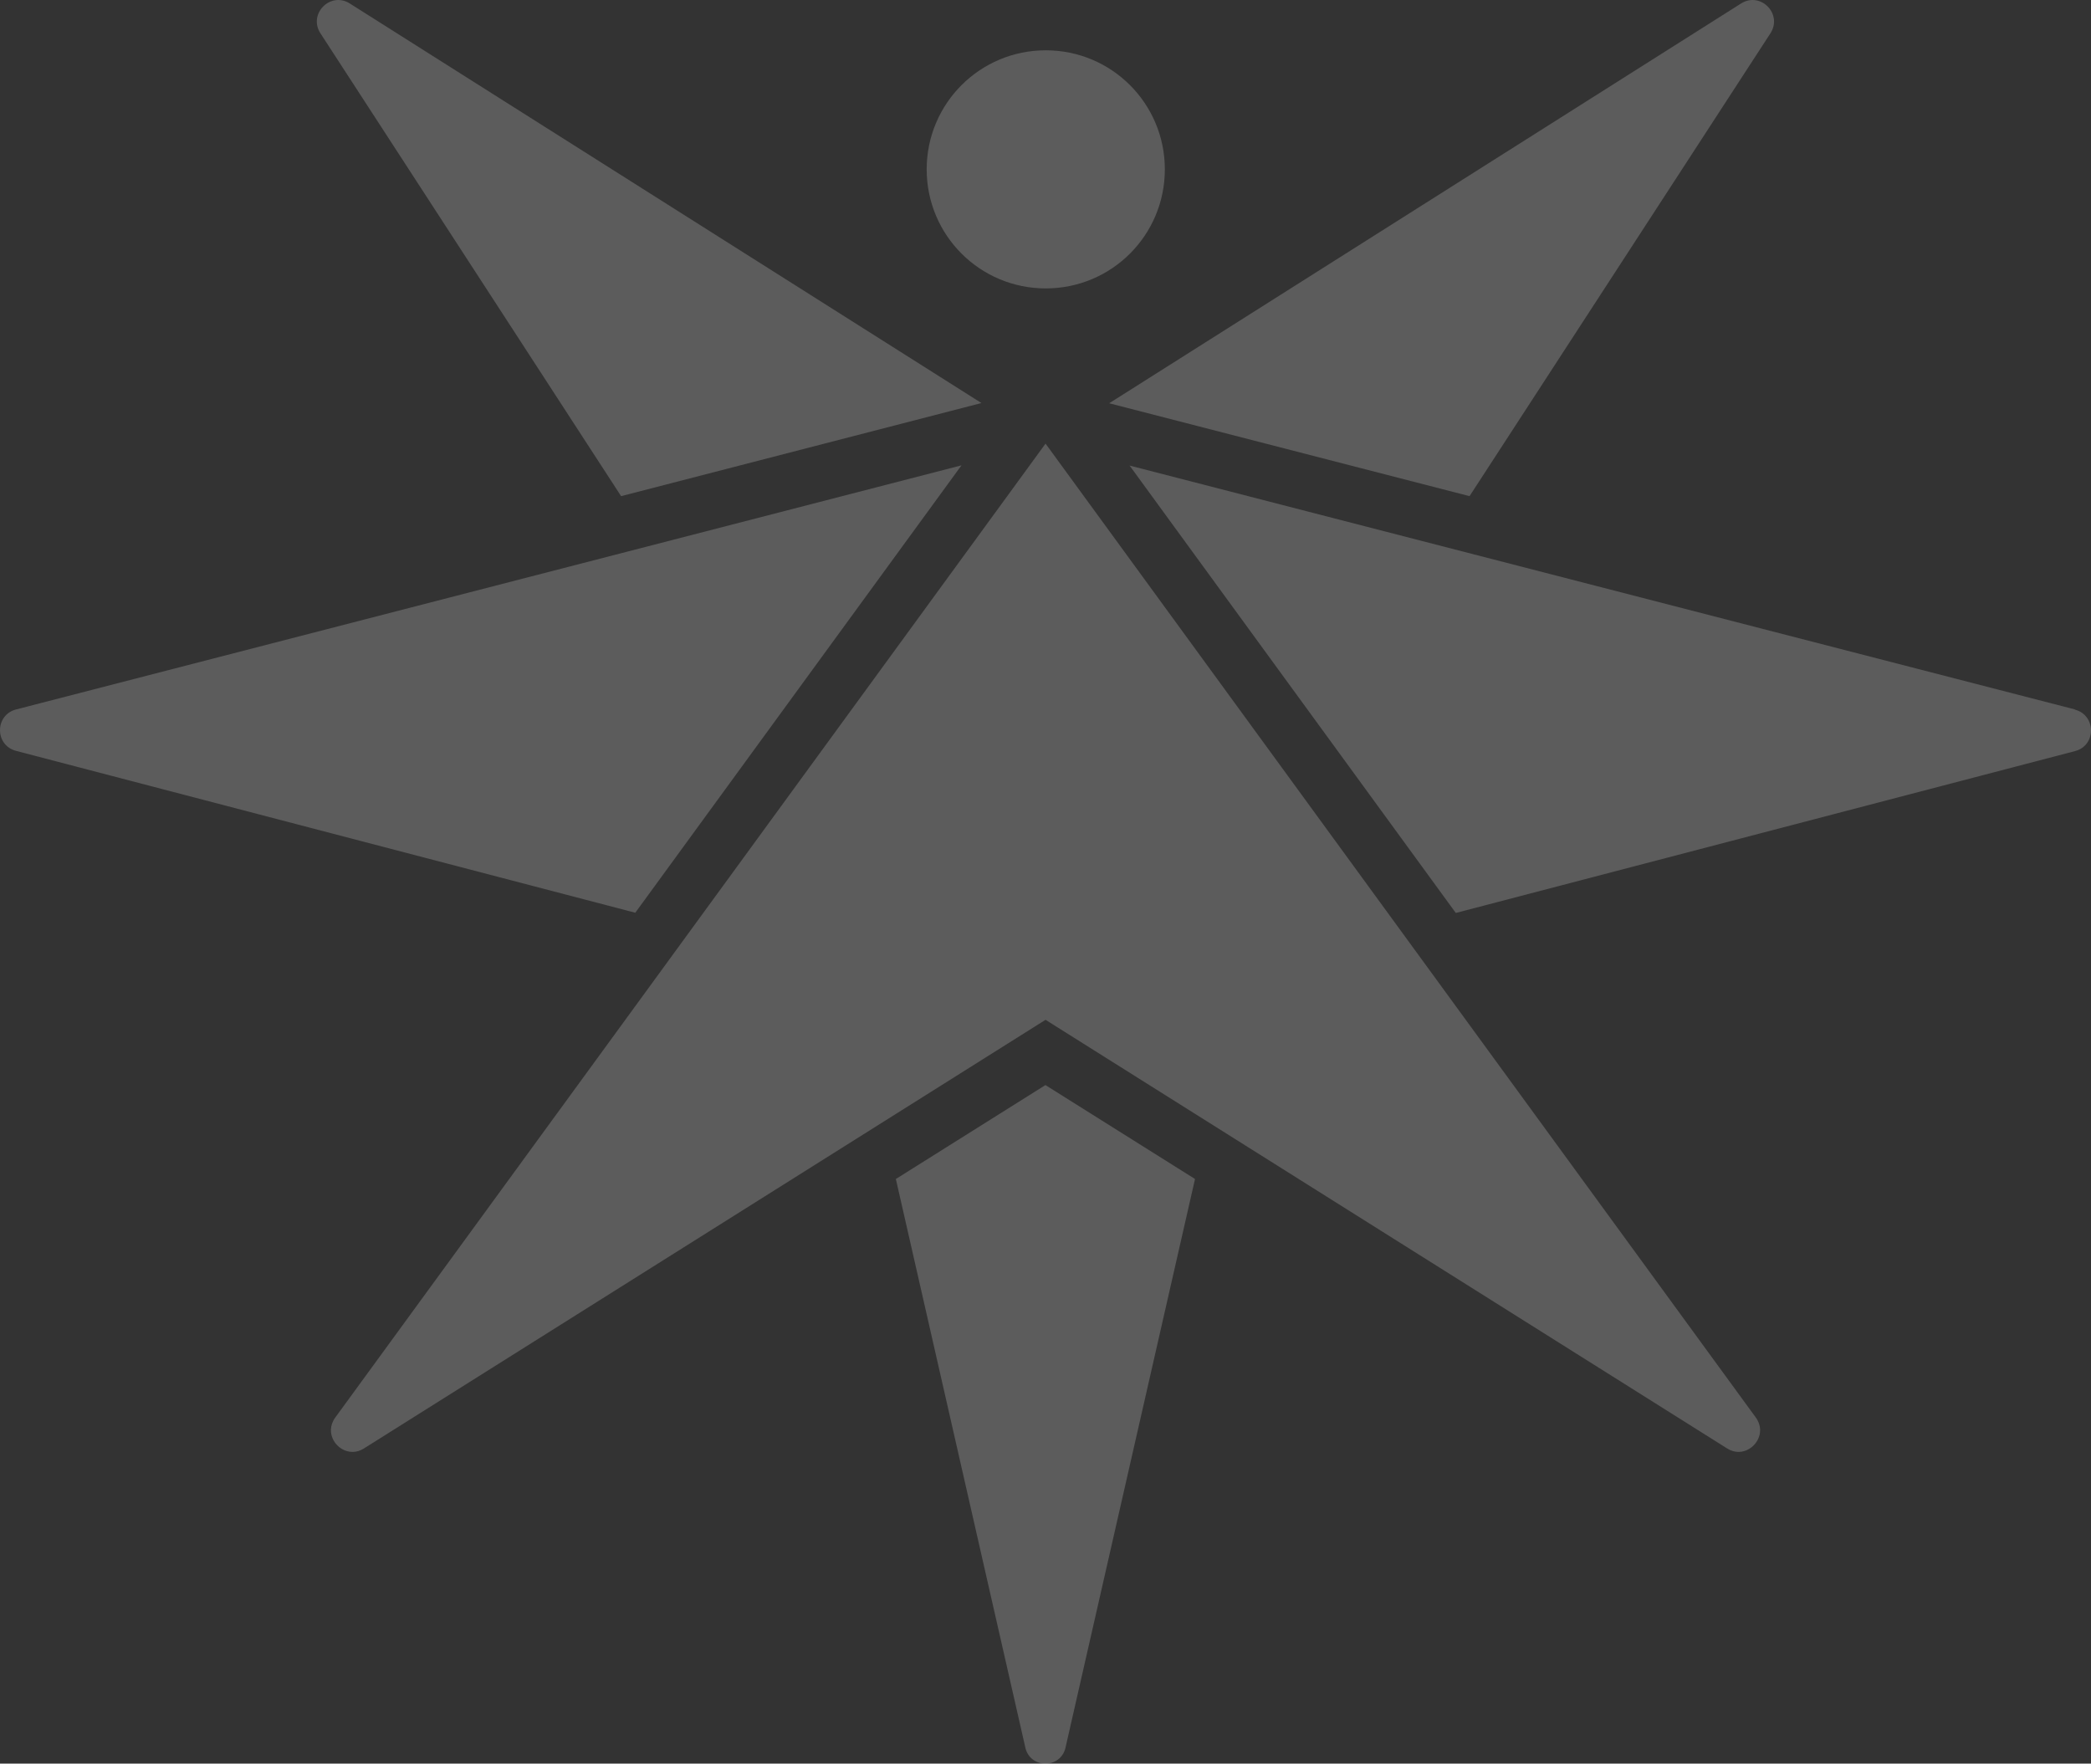
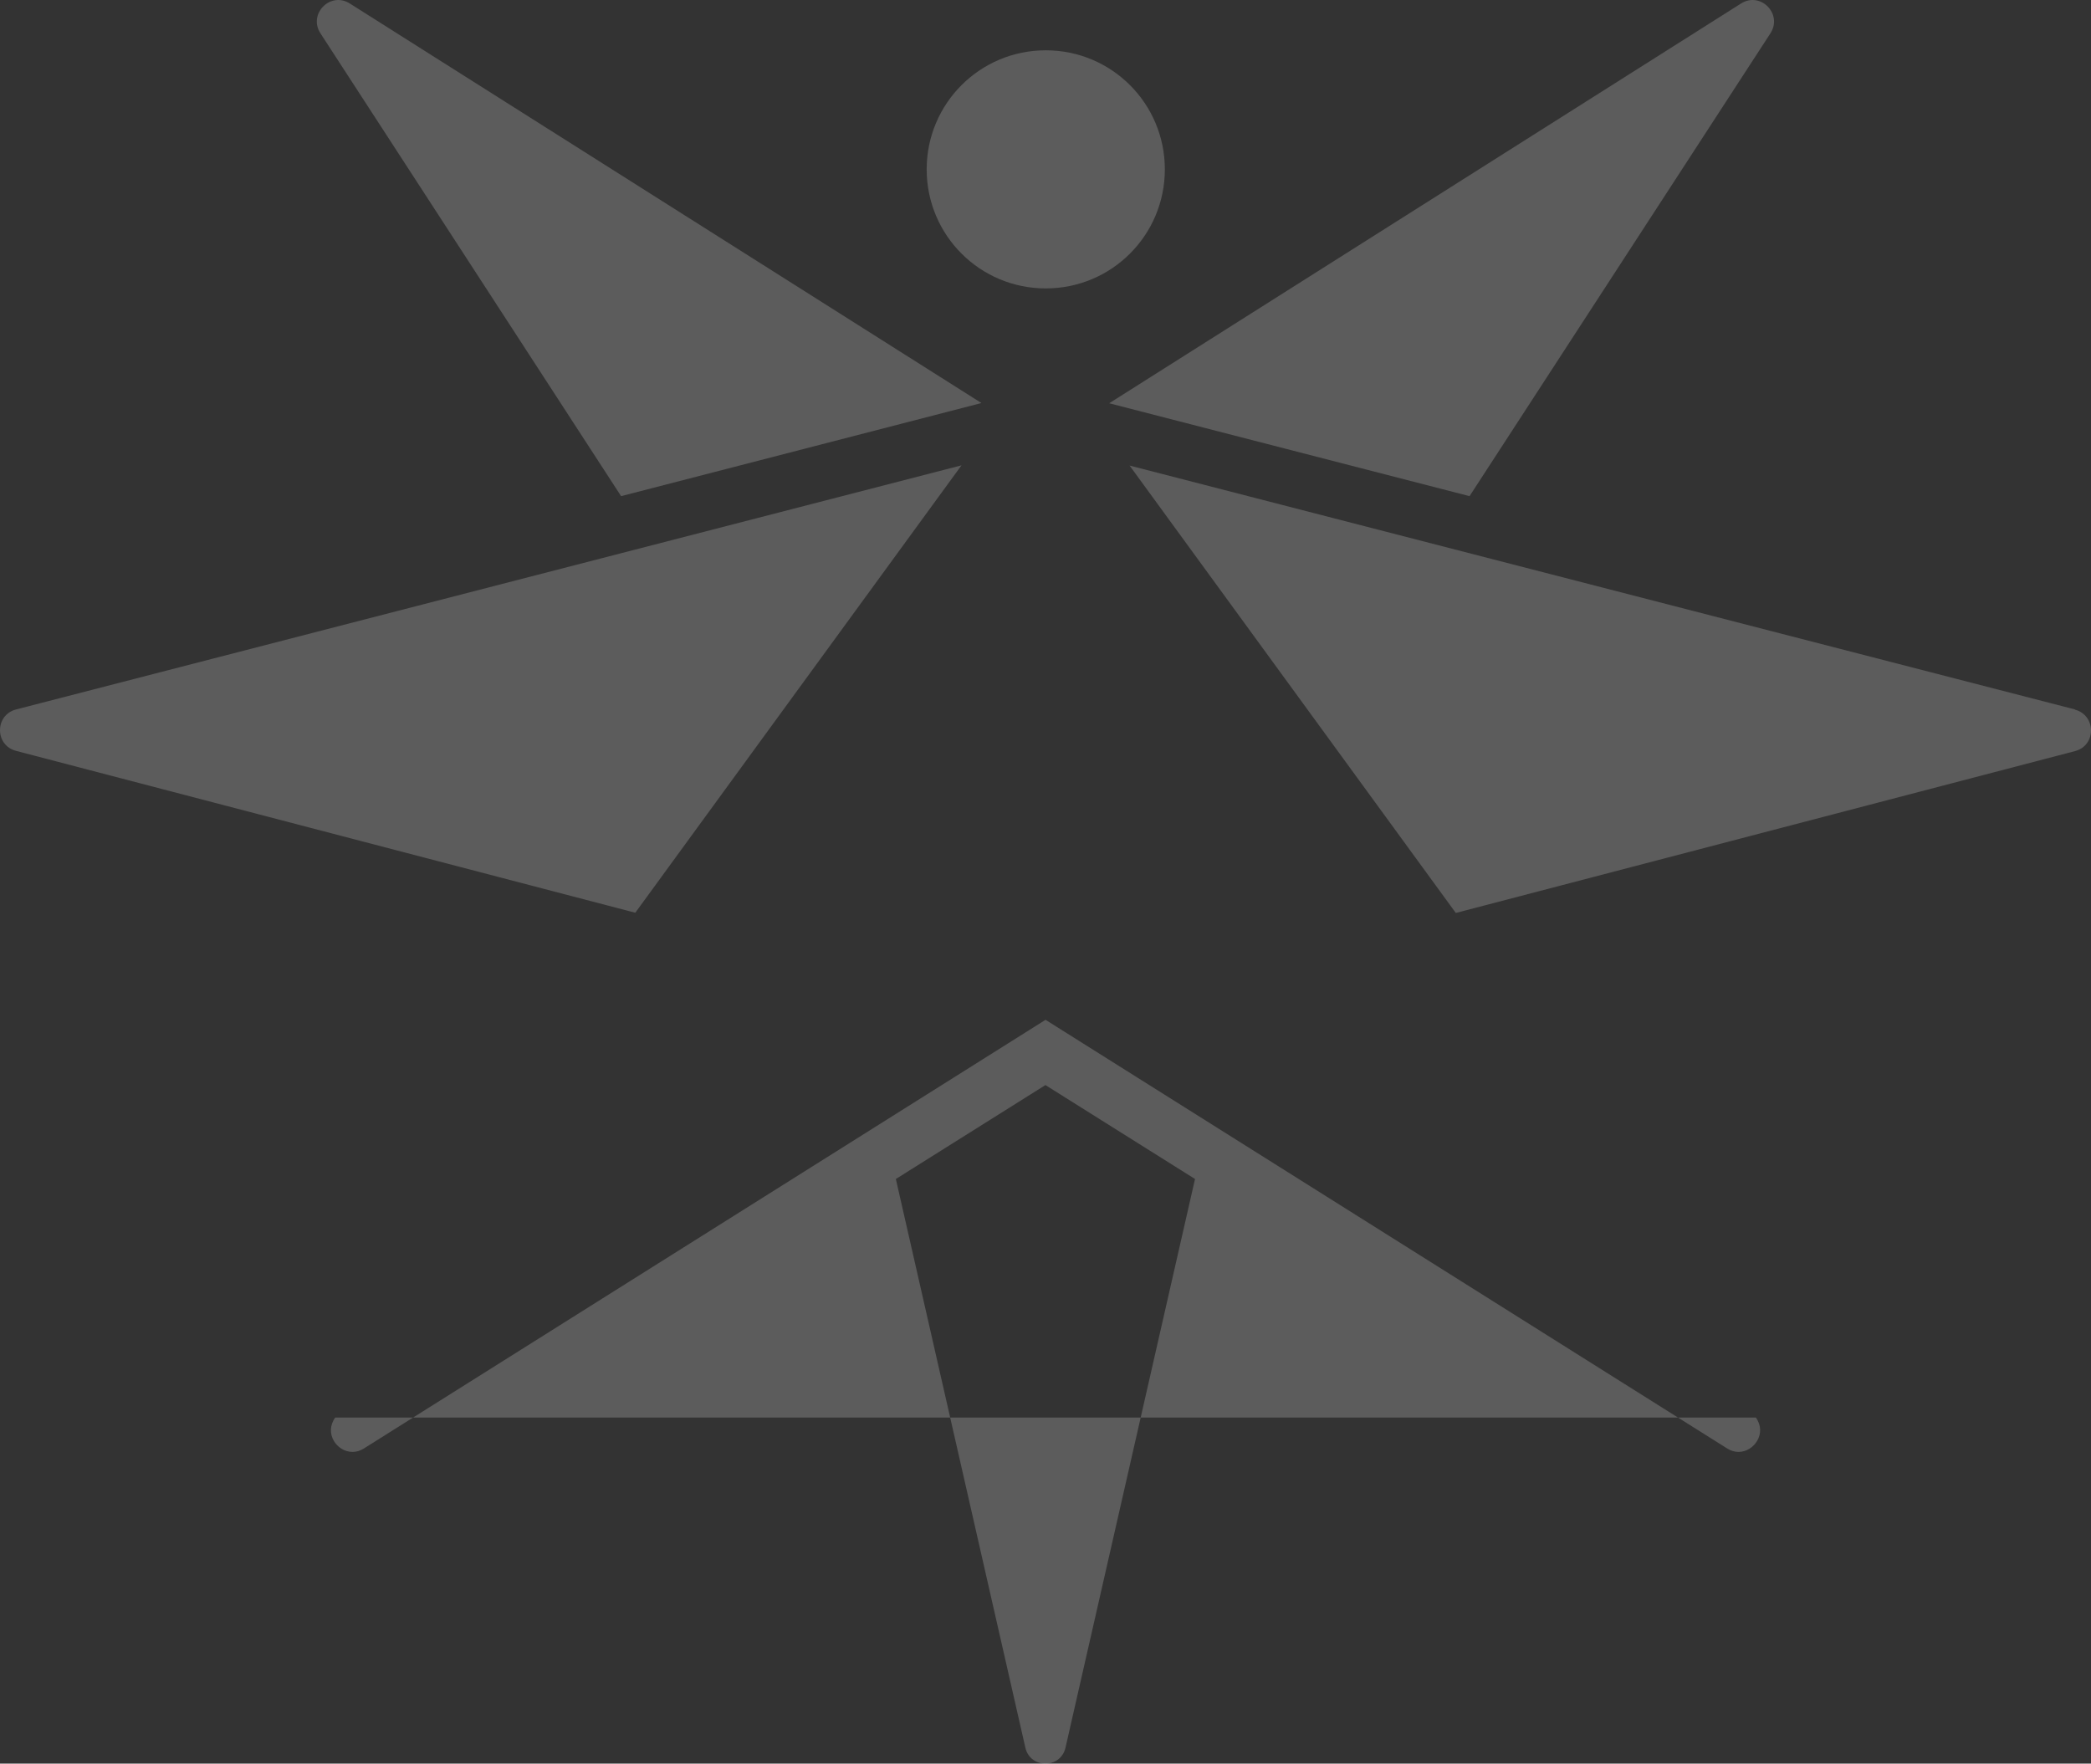
<svg xmlns="http://www.w3.org/2000/svg" width="479" height="404" viewBox="0 0 479 404" fill="none">
  <rect x="0" y="0" width="479" height="404" fill="#333333" stroke="none" />
-   <path opacity="0.2" d="M266.84 38.797C266.84 53.88 254.648 66.069 239.56 66.069C224.473 66.069 212.281 53.88 212.281 38.797C212.281 23.713 224.473 11.524 239.56 11.524C254.648 11.524 266.84 23.713 266.84 38.797ZM76.797 324.723C74.206 328.278 77.102 332.595 80.759 332.595C81.623 332.595 82.537 332.341 83.401 331.782L239.51 233.612L395.618 331.782C396.482 332.341 397.396 332.595 398.26 332.595C401.866 332.595 404.813 328.278 402.222 324.723L239.51 101.619L76.797 324.723ZM405.575 7.614C408.42 3.196 403.289 -2.035 398.818 0.809L254.089 92.376L336.639 113.655L405.575 7.614ZM142.278 113.655L224.828 92.325L80.15 0.809C75.679 -2.035 70.549 3.196 73.393 7.614L142.278 113.655ZM475.323 162.512L258.763 106.647L333.49 209.133L475.323 172.06C480.251 170.79 480.2 163.832 475.323 162.563V162.512ZM239.51 248.544L205.219 270.077L234.887 400.343C236.004 405.219 242.964 405.219 244.082 400.343L273.749 270.077L239.459 248.544H239.51ZM220.256 106.596L3.696 162.512C-1.232 163.781 -1.232 170.739 3.696 172.009L145.529 209.083L220.256 106.596Z" fill="white" />
+   <path opacity="0.2" d="M266.84 38.797C266.84 53.88 254.648 66.069 239.56 66.069C224.473 66.069 212.281 53.88 212.281 38.797C212.281 23.713 224.473 11.524 239.56 11.524C254.648 11.524 266.84 23.713 266.84 38.797ZM76.797 324.723C74.206 328.278 77.102 332.595 80.759 332.595C81.623 332.595 82.537 332.341 83.401 331.782L239.51 233.612L395.618 331.782C396.482 332.341 397.396 332.595 398.26 332.595C401.866 332.595 404.813 328.278 402.222 324.723L76.797 324.723ZM405.575 7.614C408.42 3.196 403.289 -2.035 398.818 0.809L254.089 92.376L336.639 113.655L405.575 7.614ZM142.278 113.655L224.828 92.325L80.15 0.809C75.679 -2.035 70.549 3.196 73.393 7.614L142.278 113.655ZM475.323 162.512L258.763 106.647L333.49 209.133L475.323 172.06C480.251 170.79 480.2 163.832 475.323 162.563V162.512ZM239.51 248.544L205.219 270.077L234.887 400.343C236.004 405.219 242.964 405.219 244.082 400.343L273.749 270.077L239.459 248.544H239.51ZM220.256 106.596L3.696 162.512C-1.232 163.781 -1.232 170.739 3.696 172.009L145.529 209.083L220.256 106.596Z" fill="white" />
</svg>